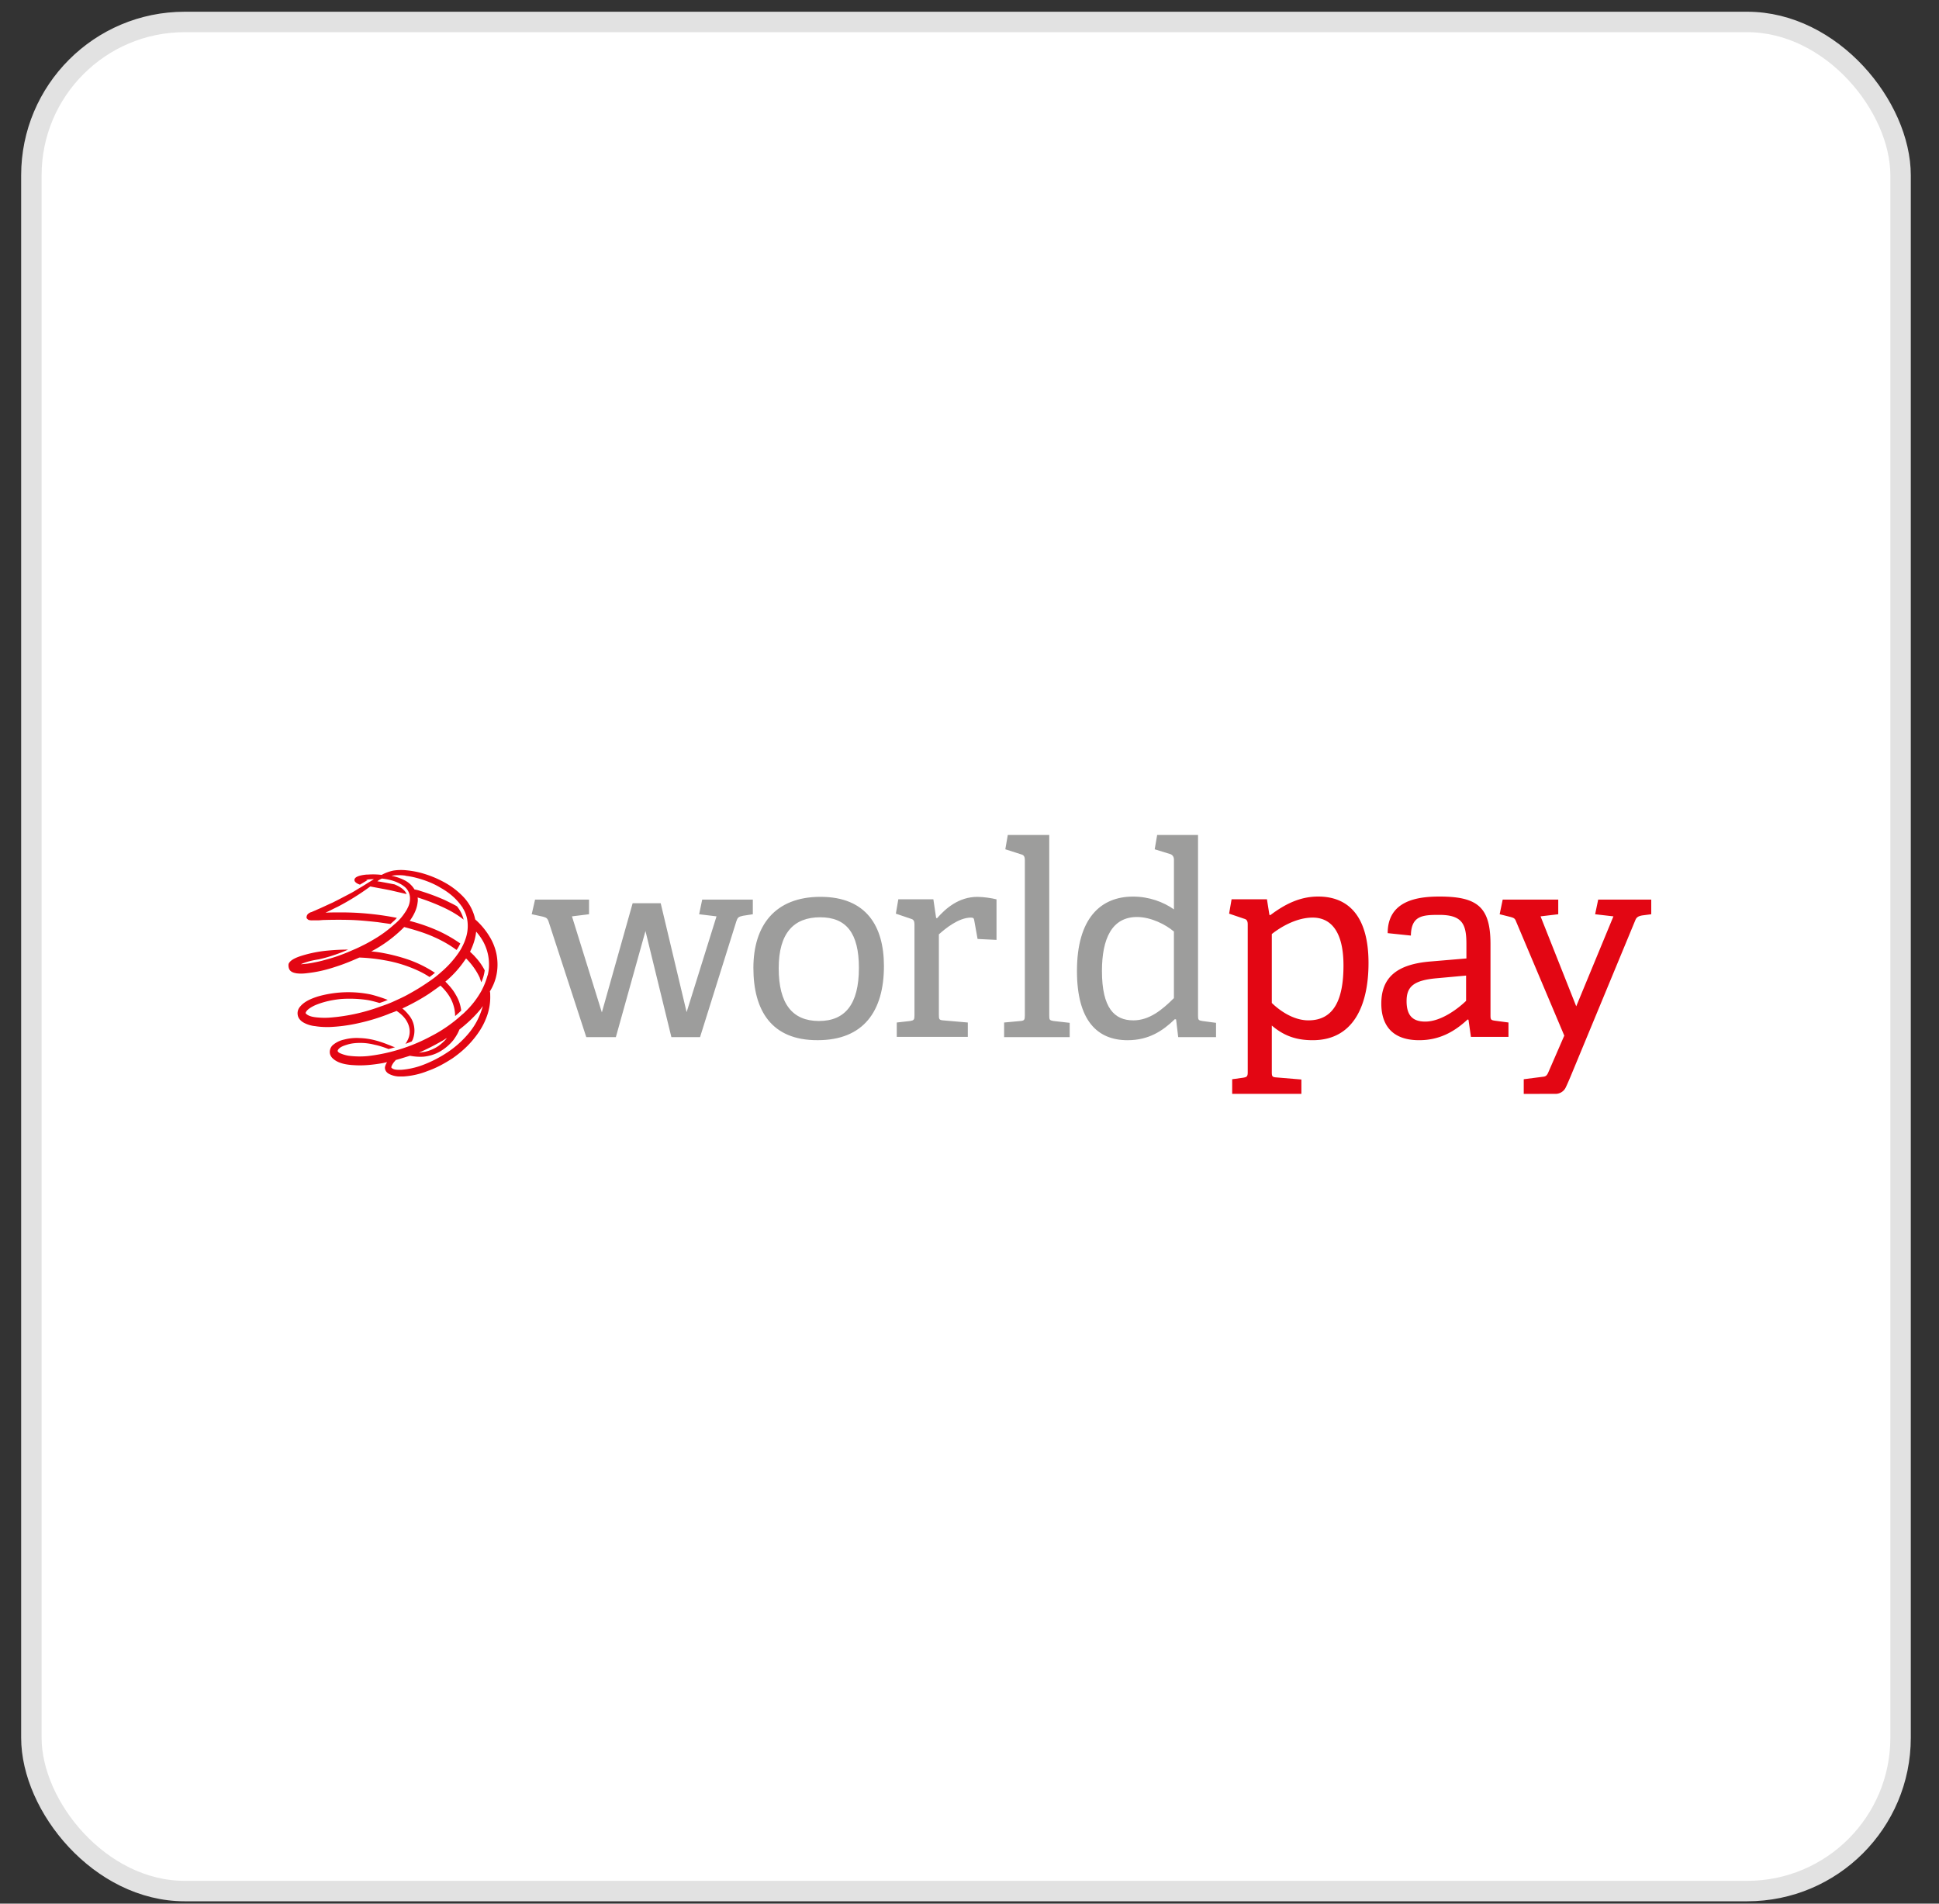
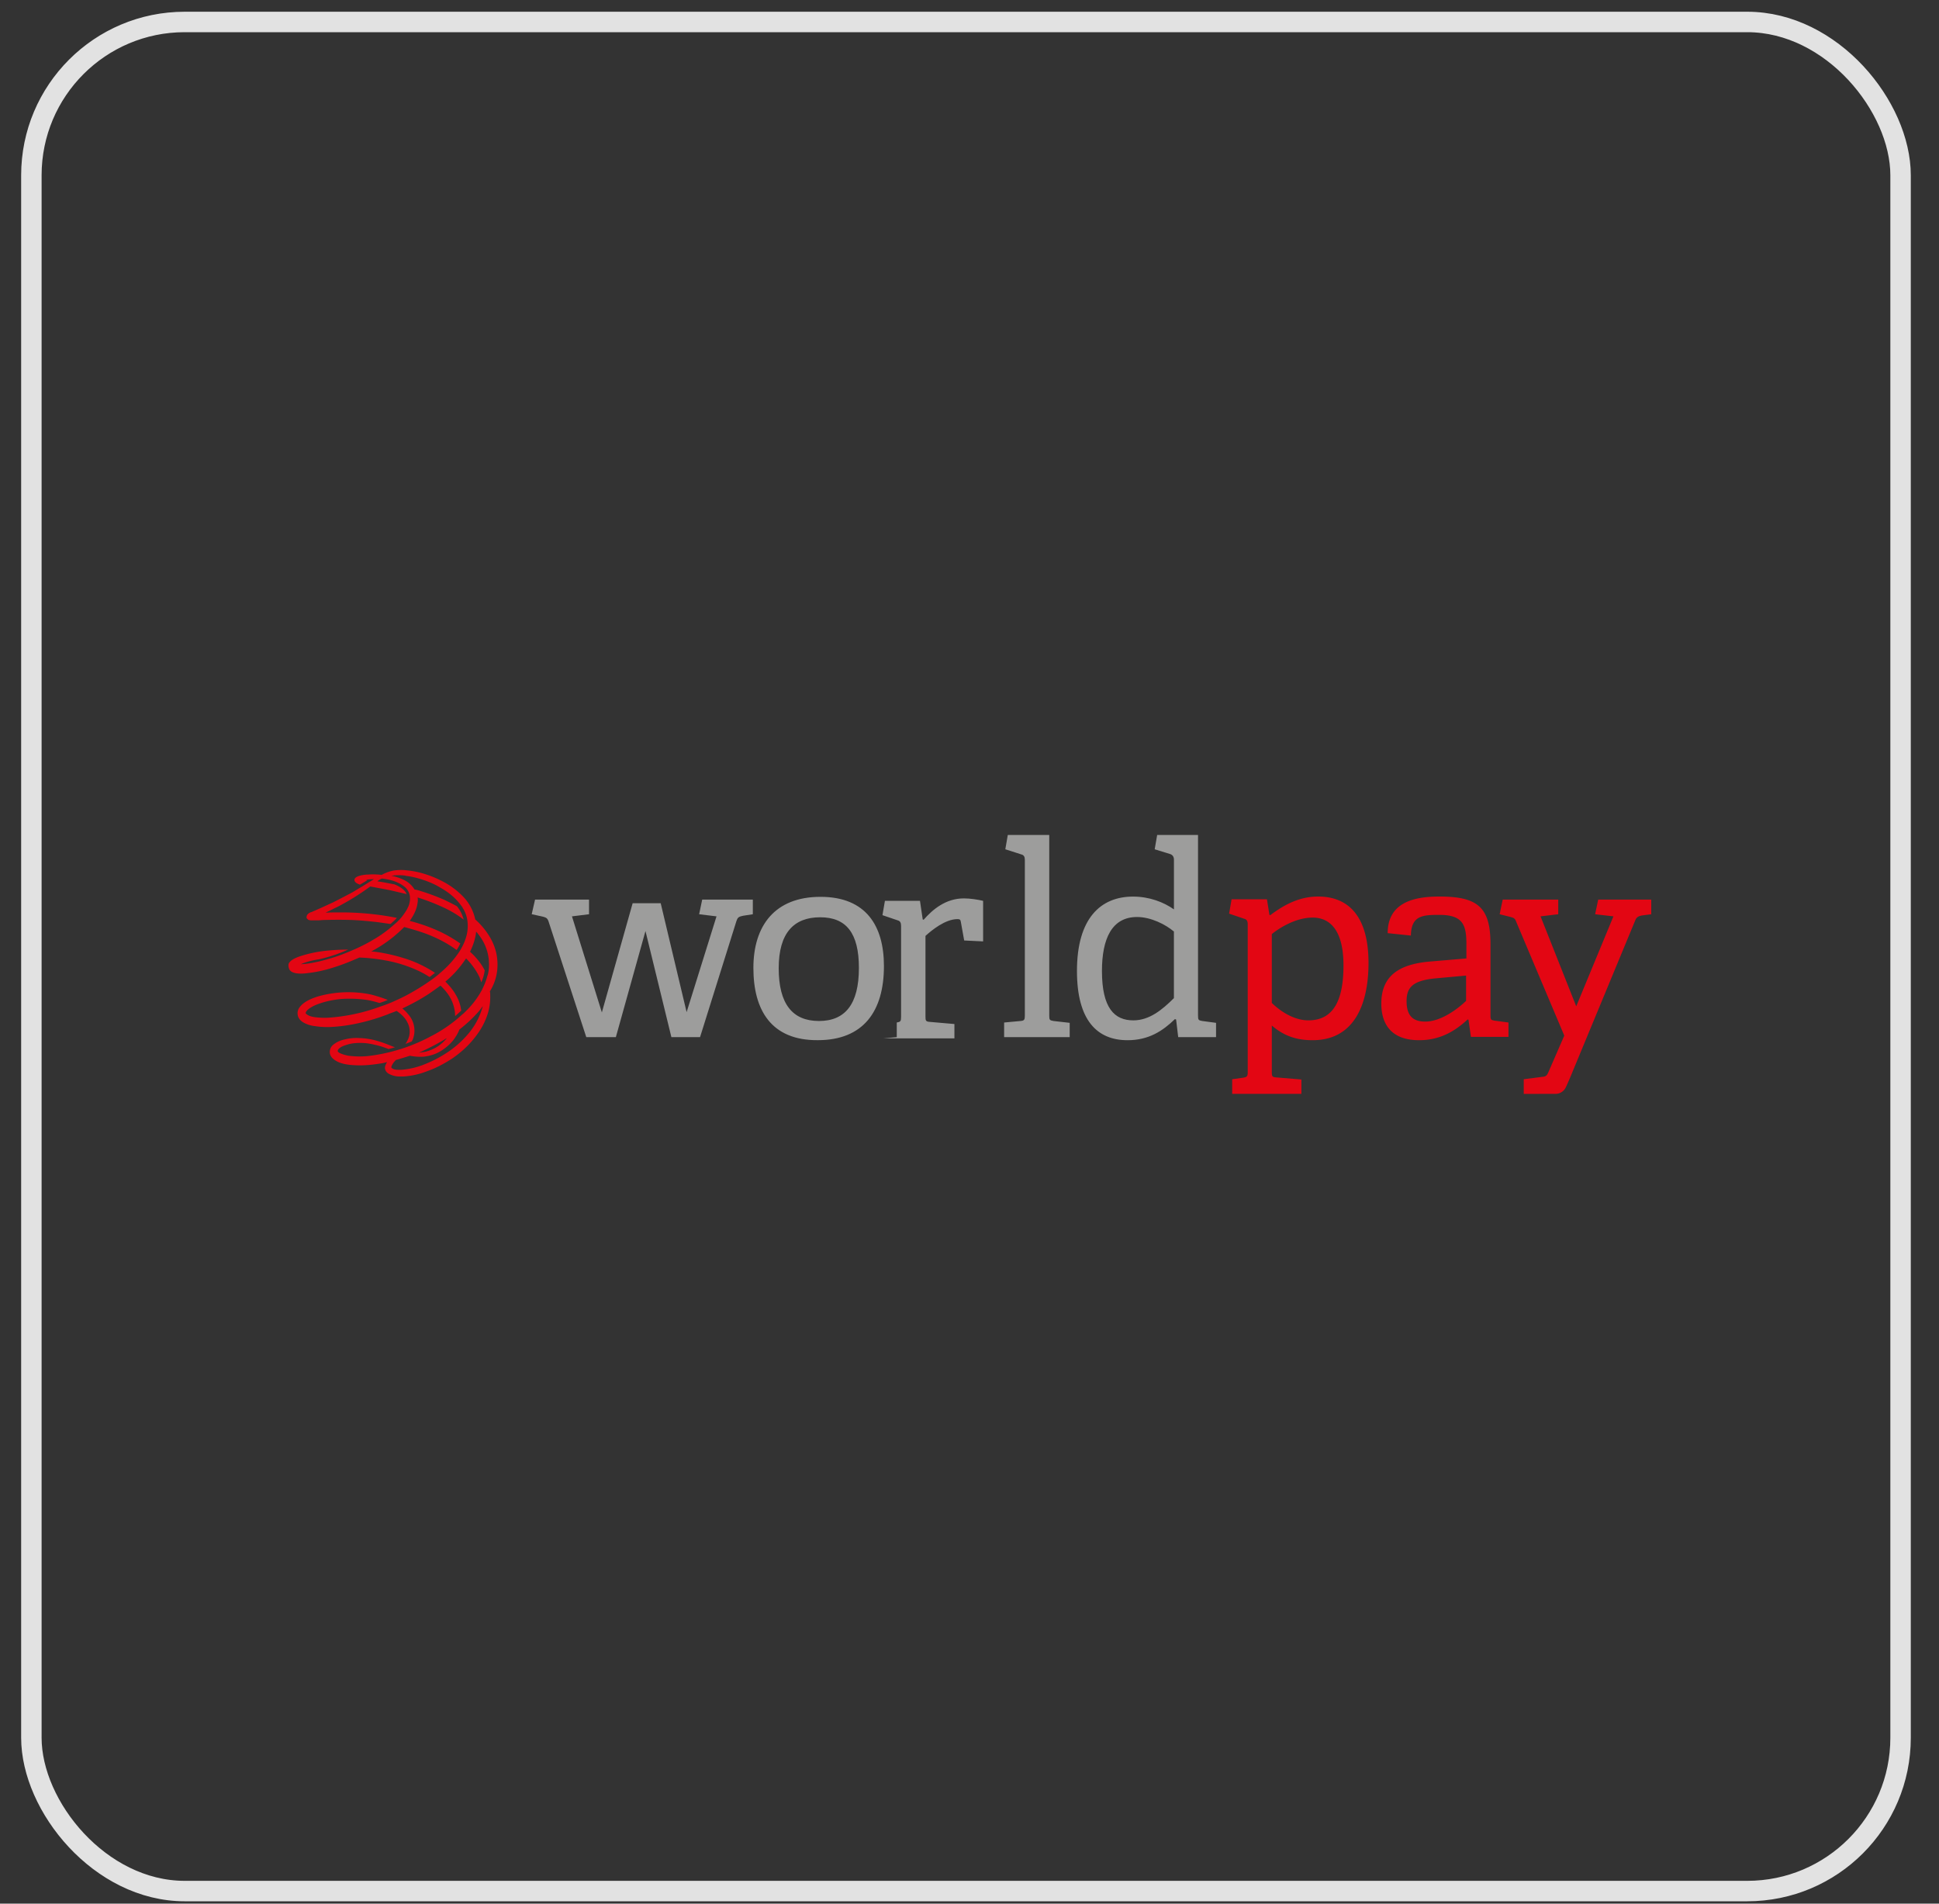
<svg xmlns="http://www.w3.org/2000/svg" width="55" height="54" fill="none">
  <rect width="100%" height="100%" fill="#333333" stroke="none" />
-   <rect width="53.02" height="53.02" x=".89" y=".623" fill="#fff" rx="4.349" />
  <rect width="53.02" height="53.02" x=".89" y=".623" stroke="#E2E2E2" stroke-width=".58" rx="4.349" />
-   <path fill="#9D9D9C" d="m19.044 29.42-.735-3.01-.84 3.01h-.839l-1.072-3.287c-.035-.095-.07-.104-.156-.13l-.32-.07.095-.414h1.531v.415l-.484.06.848 2.725.873-3.097h.796l.735 3.089.848-2.717-.493-.06.087-.415h1.436v.415l-.277.043c-.13.026-.156.052-.19.156l-1.03 3.287zm5.319-1.963c0-.995-.363-1.437-1.098-1.437-.745 0-1.177.442-1.177 1.445 0 1.012.39 1.497 1.142 1.497.735 0 1.133-.467 1.133-1.506m-2.993 0c0-1.194.605-2.016 1.903-2.016s1.8.83 1.8 1.964c0 1.28-.58 2.102-1.878 2.102-1.315.008-1.825-.848-1.825-2.05m4.067 1.964v-.415l.38-.043c.104-.018.122-.035.122-.156v-2.587c0-.086-.026-.138-.096-.155l-.432-.147.07-.407h.994l.078.528.026.009c.25-.286.623-.606 1.142-.606.173 0 .406.035.545.07v1.15l-.537-.026-.095-.528c-.009-.06-.026-.078-.095-.078-.346 0-.727.312-.908.476v2.284c0 .12.008.147.12.155l.701.061v.407h-2.015zm3.045 0v-.415l.467-.043c.104-.009.121-.035.121-.156v-4.412c0-.086-.026-.138-.095-.156l-.459-.147.07-.406h1.176v5.121c0 .121.009.138.121.156l.459.052v.406zm4.808-3.002c-.225-.19-.64-.406-1.038-.406-.718 0-.995.623-.995 1.531 0 1.055.355 1.401.891 1.401.45 0 .813-.294 1.15-.631v-1.895zm.13 3.002-.06-.502-.035-.008c-.347.337-.745.597-1.341.597-.865 0-1.436-.563-1.436-1.964 0-1.497.674-2.11 1.591-2.11.459 0 .865.155 1.16.363v-1.41c0-.078-.035-.13-.096-.156l-.45-.139.07-.406h1.159v5.121c0 .121.009.138.121.156l.39.052v.406z" />
+   <path fill="#9D9D9C" d="m19.044 29.42-.735-3.01-.84 3.01h-.839l-1.072-3.287c-.035-.095-.07-.104-.156-.13l-.32-.07.095-.414h1.531v.415l-.484.06.848 2.725.873-3.097h.796l.735 3.089.848-2.717-.493-.06.087-.415h1.436v.415l-.277.043c-.13.026-.156.052-.19.156l-1.03 3.287zm5.319-1.963c0-.995-.363-1.437-1.098-1.437-.745 0-1.177.442-1.177 1.445 0 1.012.39 1.497 1.142 1.497.735 0 1.133-.467 1.133-1.506m-2.993 0c0-1.194.605-2.016 1.903-2.016s1.8.83 1.8 1.964c0 1.28-.58 2.102-1.878 2.102-1.315.008-1.825-.848-1.825-2.05m4.067 1.964v-.415c.104-.018.122-.035.122-.156v-2.587c0-.086-.026-.138-.096-.155l-.432-.147.07-.407h.994l.078.528.026.009c.25-.286.623-.606 1.142-.606.173 0 .406.035.545.07v1.15l-.537-.026-.095-.528c-.009-.06-.026-.078-.095-.078-.346 0-.727.312-.908.476v2.284c0 .12.008.147.12.155l.701.061v.407h-2.015zm3.045 0v-.415l.467-.043c.104-.009.121-.035.121-.156v-4.412c0-.086-.026-.138-.095-.156l-.459-.147.07-.406h1.176v5.121c0 .121.009.138.121.156l.459.052v.406zm4.808-3.002c-.225-.19-.64-.406-1.038-.406-.718 0-.995.623-.995 1.531 0 1.055.355 1.401.891 1.401.45 0 .813-.294 1.15-.631v-1.895zm.13 3.002-.06-.502-.035-.008c-.347.337-.745.597-1.341.597-.865 0-1.436-.563-1.436-1.964 0-1.497.674-2.11 1.591-2.11.459 0 .865.155 1.16.363v-1.41c0-.078-.035-.13-.096-.156l-.45-.139.07-.406h1.159v5.121c0 .121.009.138.121.156l.39.052v.406z" />
  <path fill="#E30613" d="M36.075 28.451c.26.251.64.493 1.038.493.727 0 .995-.596.995-1.557 0-1.03-.406-1.358-.873-1.358-.485 0-.943.294-1.16.467zm-1.124 2.578v-.415l.311-.043c.104-.018.13-.035.13-.156V26.22c0-.087-.026-.139-.095-.156l-.433-.147.07-.407h1.003l.07.441.025.009c.415-.312.84-.528 1.358-.528.848 0 1.428.545 1.428 1.886 0 1.142-.39 2.189-1.584 2.189-.432 0-.795-.104-1.159-.416v1.315c0 .122.009.147.121.156l.718.06v.407zm6.643-3.356-.856.078c-.657.06-.84.25-.84.648 0 .407.174.58.528.58.45 0 .926-.363 1.16-.588v-.718zm.13 1.747-.07-.493-.025-.008c-.363.337-.787.588-1.375.588-.952 0-1.073-.658-1.073-1.038 0-.762.467-1.116 1.384-1.194l1.03-.087v-.406c0-.554-.105-.83-.77-.83-.468 0-.796.017-.805.587l-.658-.069c0-.934.865-1.038 1.471-1.038 1.081 0 1.445.303 1.445 1.35v2.015c0 .122.008.139.12.156l.39.052v.407h-1.064zm1.497 1.61v-.416l.545-.07c.095-.008.121-.051.165-.155l.44-1.012-1.366-3.235c-.035-.096-.07-.104-.156-.13l-.311-.078.086-.415H44.2v.415l-.502.06 1.012 2.552 1.055-2.552-.519-.06.087-.415h1.505v.415l-.26.034c-.094.018-.155.044-.19.13l-1.842 4.447s-.087.207-.13.294a.32.32 0 0 1-.303.19zM13.42 29.144a2 2 0 0 1-.182.233 2.8 2.8 0 0 1-.51.45 3.5 3.5 0 0 1-.753.39 2.2 2.2 0 0 1-.597.13h-.06q-.13.001-.182-.035l-.017-.009-.018-.017v-.009c0-.009 0-.026.01-.043a.5.5 0 0 1 .077-.121c.009-.009.026-.026.035-.043.13-.035.26-.078.406-.122.13.026.268.035.39.026.155-.017.302-.06.432-.13a1.4 1.4 0 0 0 .407-.337c.069-.095.13-.19.173-.303.233-.181.432-.372.588-.562l.078-.104c-.06.208-.147.416-.277.606m-.891.39c.052-.027.095-.061.147-.087-.07.086-.156.164-.242.225a1.1 1.1 0 0 1-.38.164l-.174.026c.216-.095.441-.208.649-.329m1.583-2.172q0-.378-.182-.718a2.1 2.1 0 0 0-.45-.562 1.33 1.33 0 0 0-.346-.65 2.2 2.2 0 0 0-.553-.415 3 3 0 0 0-.562-.233 2.5 2.5 0 0 0-.485-.095 1.4 1.4 0 0 0-.38.008q-.17.037-.312.113l-.017.009a2 2 0 0 0-.38-.01h-.036c-.12.01-.372.044-.354.165 0 0 0 .07.155.121l.217-.13c-.018 0-.035-.008-.052-.008a2 2 0 0 1 .19-.017h.043c-.017.008-.026.017-.043.026l-.069.043c-.13.078-.173.112-.311.19-.087.052-.165.104-.251.147-.165.087-.329.173-.502.26-.138.06-.277.13-.459.207l-.017.009a2 2 0 0 0-.12.052h-.01c-.043.017-.095.043-.12.095l-.01.035v.034c0 .009.01.018.01.018l.025.025.026.018h.009a.3.3 0 0 0 .095.009h.156c.06 0 .12-.01.173-.01.285-.008.545-.008.796 0 .242.01.484.035.726.061l.364.052c.077-.069.138-.12.181-.173a8 8 0 0 0-.744-.112 8 8 0 0 0-.787-.043h-.095c-.13 0-.268 0-.398.008.13-.06.242-.12.355-.173a7 7 0 0 0 .89-.553l.027-.018c.173.035.38.07.588.113l.441.103c-.06-.146-.242-.233-.346-.276-.147-.026-.303-.06-.484-.087a.5.5 0 0 1 .13-.078c.146.018.268.044.38.087q.128.05.216.112c.009.009.026.018.035.026a.42.42 0 0 1 .164.312.57.57 0 0 1-.069.303c-.026.06-.07.12-.112.181a1.4 1.4 0 0 1-.26.277 3.5 3.5 0 0 1-.606.441 4 4 0 0 1-.25.138c-.104.052-.208.104-.295.139-.138.06-.371.164-.666.25-.155.044-.302.087-.45.113a2.5 2.5 0 0 1-.389.052c.156-.069.329-.112.51-.138.347-.078.64-.19.831-.277a6 6 0 0 0-.554.026 3.6 3.6 0 0 0-.787.156c-.13.043-.302.112-.346.224a.27.27 0 0 0 .018.148c.034.069.103.103.216.12.086.01.181.01.311-.008.234-.026.485-.078.77-.173.251-.078.476-.173.692-.268.242.009.485.035.718.078.251.043.467.104.675.181.233.087.432.182.597.294.06-.043.112-.086.156-.12-.01 0-.01-.01-.018-.01a3.4 3.4 0 0 0-.71-.354 5 5 0 0 0-.708-.19 3 3 0 0 0-.372-.052 3.8 3.8 0 0 0 .934-.692c.294.078.545.155.77.25q.402.17.7.39l.018.009c.043-.06.078-.13.104-.182a4 4 0 0 0-.597-.346 5 5 0 0 0-.805-.286c-.008 0-.017-.008-.034-.008q.197-.273.224-.52a.4.4 0 0 0 0-.146c.251.078.494.173.718.276q.336.154.58.346l.009.01a.95.95 0 0 0-.19-.381c-.104-.061-.217-.113-.338-.174a6 6 0 0 0-.692-.259 1 1 0 0 0-.164-.043h-.009a.7.7 0 0 0-.294-.268 1.4 1.4 0 0 0-.364-.122c.061-.008.113-.017.173-.017h.018c.052 0 .112 0 .173.009.017 0 .026 0 .043.009.147.017.294.051.459.103.19.06.372.139.527.234q.3.168.493.39.068.077.121.155.017.01.018.035s0 .008.008.008a.9.9 0 0 1 .13.407 1.1 1.1 0 0 1-.069.484c0 .009-.07.2-.19.372a2.8 2.8 0 0 1-.485.537 3 3 0 0 1-.354.276 6 6 0 0 1-.545.338c-.148.086-.303.155-.494.242a4 4 0 0 1-.32.121 5.3 5.3 0 0 1-1.453.32 2 2 0 0 1-.294 0c-.138-.009-.286-.026-.372-.104l-.017-.017v-.017c.017-.052.06-.087.104-.121a1 1 0 0 1 .216-.113q.297-.117.683-.156c.242-.017.493-.008.727.026.12.018.242.052.363.087.087-.026.173-.06.234-.087a4 4 0 0 0-.485-.155 3.16 3.16 0 0 0-1.505.06c-.182.06-.38.139-.502.294a.28.28 0 0 0-.06.234c.017.104.104.173.147.199.112.069.25.104.346.112q.156.026.337.026h.06a4.6 4.6 0 0 0 .84-.112 5.6 5.6 0 0 0 .83-.251c.078-.035.165-.06.243-.095q.194.129.285.285c.06.104.087.2.087.303q0 .145-.078.277c-.009.026-.026.043-.043.069a2 2 0 0 0 .181-.07l.026-.051a.69.69 0 0 0-.13-.718 1 1 0 0 0-.164-.164q.415-.195.753-.416.17-.117.328-.233c.173.164.303.346.364.545a1 1 0 0 1 .051.32q.107-.09.173-.156a1.1 1.1 0 0 0-.155-.45c-.07-.13-.173-.25-.294-.372a2.9 2.9 0 0 0 .562-.623c.009-.008.017-.025.026-.034.173.173.303.363.39.553v.01c.016.034.025.077.042.112a1.2 1.2 0 0 0 .096-.338 1.7 1.7 0 0 0-.269-.38c-.043-.052-.095-.096-.147-.148q.146-.298.173-.57.068.078.121.155a1.35 1.35 0 0 1 .243.83c0 .01 0 .087-.026.208a.2.2 0 0 1-.018.06 2 2 0 0 1-.13.347c-.008.009-.008.026-.017.035-.008.008-.008.026-.017.034a2.5 2.5 0 0 1-.467.606c-.026.026-.052.052-.087.078a4 4 0 0 1-.882.614 5 5 0 0 1-.519.242 5 5 0 0 1-1.263.32 2.4 2.4 0 0 1-.562-.009 1 1 0 0 1-.251-.078.2.2 0 0 1-.043-.034c0-.009-.009-.009-.009-.017V29.8c.035-.086.147-.13.26-.164.103-.035.233-.052.371-.052h.018q.193 0 .398.052c.13.026.26.07.372.112.008 0 .008.01.017.01.052-.01.112-.027.19-.053-.008 0-.017-.008-.034-.008-.052-.018-.104-.044-.156-.061a3 3 0 0 0-.39-.13 2 2 0 0 0-.432-.06 1.4 1.4 0 0 0-.432.043.73.73 0 0 0-.329.164.27.27 0 0 0-.078.19c0 .07.035.139.095.19.156.14.407.174.606.183.25.017.519-.01.813-.061.035-.009.078-.017.112-.026a.4.4 0 0 0-.06.139c-.009.077.034.155.121.198a.65.65 0 0 0 .32.07h.078a2.2 2.2 0 0 0 .692-.156c.25-.087.484-.216.71-.363.198-.139.389-.303.544-.485.165-.19.303-.398.39-.614a1.6 1.6 0 0 0 .13-.692c0-.035 0-.07-.01-.104.156-.25.217-.51.217-.761" />
</svg>